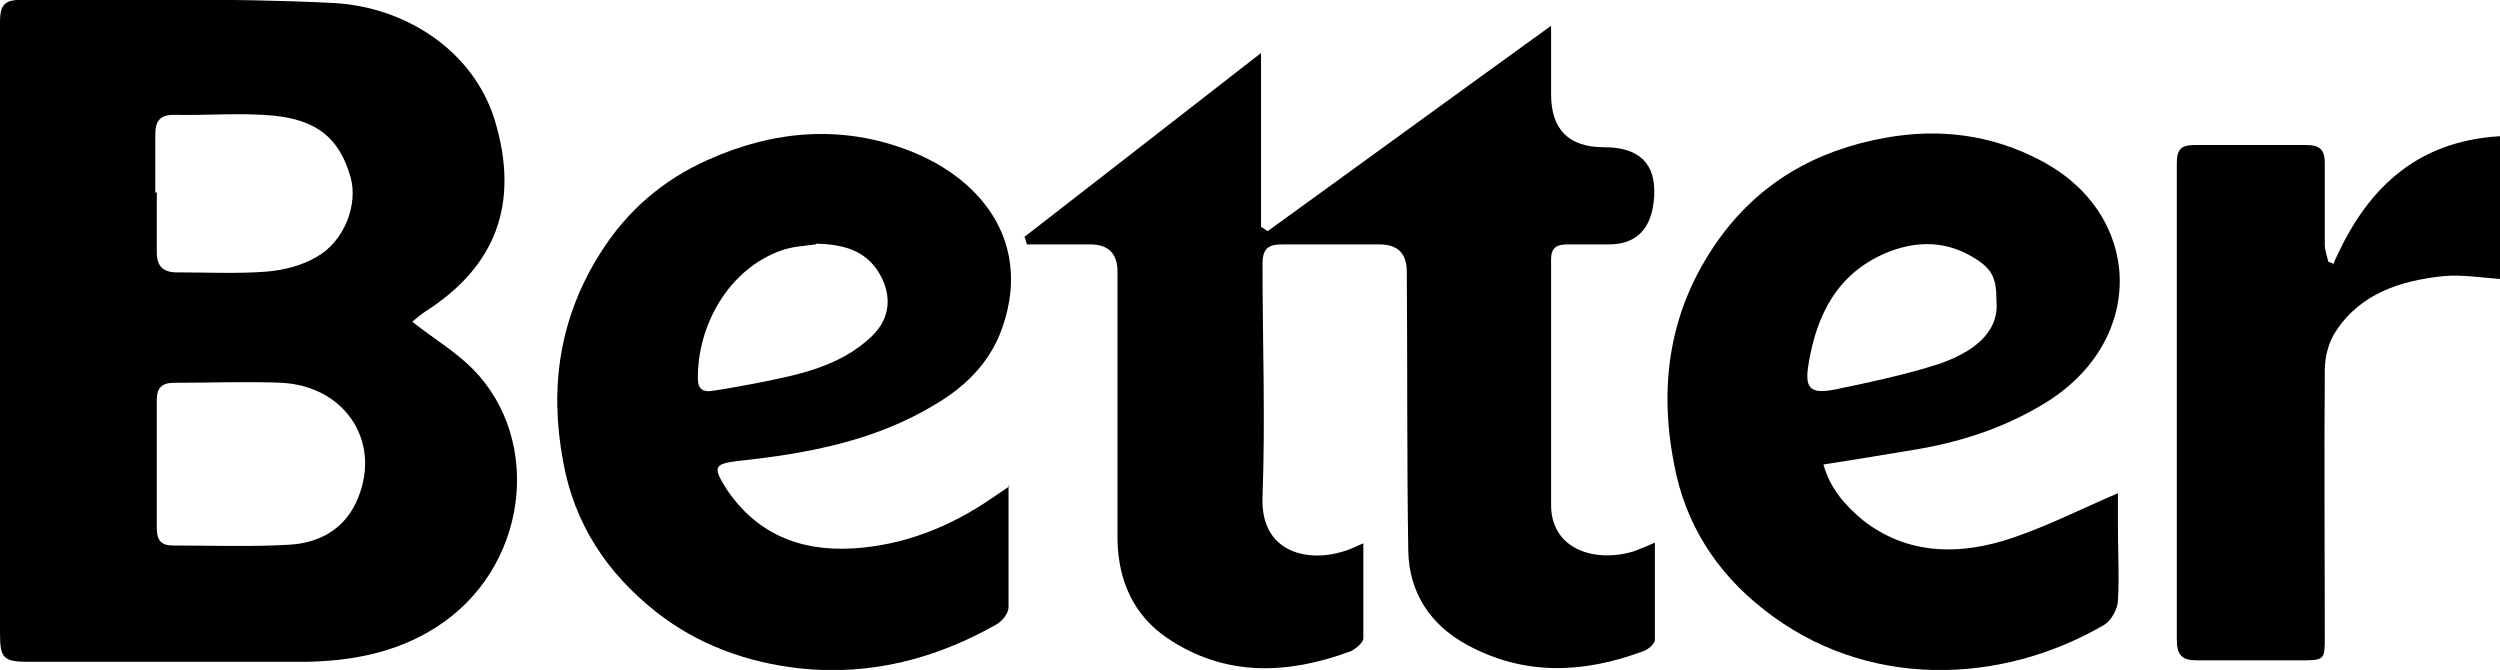
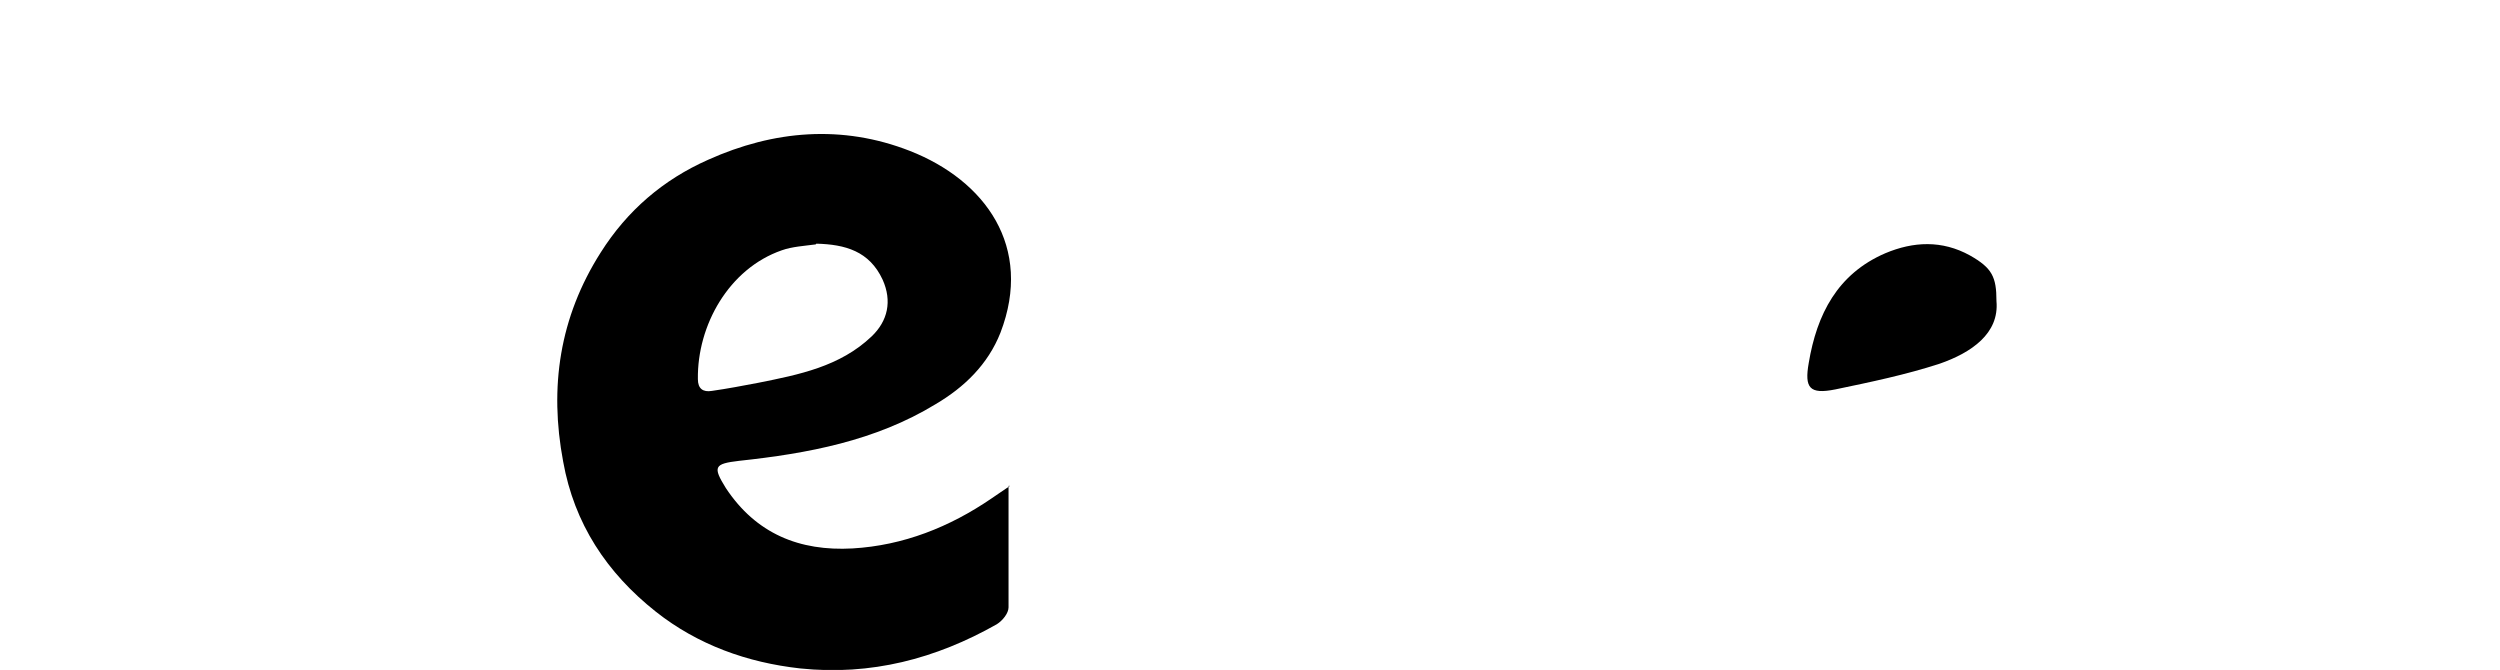
<svg xmlns="http://www.w3.org/2000/svg" version="1.1" viewBox="0 0 339.6 91">
  <g>
    <g id="Layer_1">
      <g>
-         <path d="M56,43.7c2.9,2.3,5.8,4,8.2,6.4,9.7,9.8,7.5,27.3-5.1,35.2-5.4,3.4-11.4,4.5-17.6,4.6-12.6,0-25.1,0-37.7,0-3.3,0-3.8-.5-3.8-3.8C0,58.6,0,31,0,3.4,0,1.6,0,0,2.5,0c14.2,0,28.5-.3,42.7.4,9.9.5,19.1,6.5,22,15.9,3.5,11.5,0,20-9.4,26-.6.4-1.2.9-1.8,1.4ZM21.3,62.8s0,0,0,0c0,3,0,6,0,9,0,1.6.6,2.3,2.2,2.3,5.2,0,10.5.2,15.7-.1,3.9-.2,7.3-1.9,9.1-5.6,3.8-7.9-1.1-15.9-10-16.4-4.9-.2-9.8,0-14.7,0-1.6,0-2.3.7-2.3,2.3,0,2.9,0,5.8,0,8.7ZM21.3,26.1c0,2.7,0,5.5,0,8.2,0,1.9.9,2.7,2.7,2.7,4.1,0,8.2.2,12.2-.1,2.3-.2,4.8-.8,6.8-2,3.8-2.1,5.7-7.2,4.6-10.9-1.5-5.2-4.5-7.7-10.5-8.3-4.5-.4-9,0-13.5-.1-1.9,0-2.5.9-2.5,2.6,0,2.7,0,5.3,0,8Z" />
-         <path d="M139,32.3c10.6-8.2,21.1-16.4,32.3-25.1v23.6c.3.2.6.4.9.6,12.6-9.1,25.2-18.3,38.5-27.9v9.3q0,7.2,7.2,7.2t6.8,6.7-6.6,6.5c-1.7,0-3.5,0-5.2,0-1.5,0-2.2.5-2.2,2,0,11.1,0,22.3,0,33.4,0,6,5.9,7.9,11.2,6.3.8-.3,1.6-.6,2.9-1.2,0,4.7,0,8.9,0,13.2,0,.6-1,1.4-1.7,1.6-8.1,3-16.1,3.3-23.8-.9-5-2.7-7.9-7.1-8-12.8-.2-12.6-.1-25.3-.2-37.9q0-3.7-3.7-3.7c-4.4,0-8.8,0-13.2,0-2,0-2.7.6-2.7,2.7,0,10.5.4,21.1,0,31.6-.3,7.7,6.3,8.9,11,7.4.8-.2,1.5-.6,2.7-1.1,0,4.5,0,8.7,0,12.9,0,.6-1.1,1.5-1.8,1.8-8.5,3.1-16.9,3.5-24.8-1.8-4.6-3.1-6.7-7.8-6.8-13.4,0-12.1,0-24.3,0-36.4q0-3.7-3.7-3.7c-2.9,0-5.7,0-8.6,0-.1-.3-.2-.7-.3-1Z" />
        <path d="M137,66c0,5.8,0,11.1,0,16.5,0,.8-.8,1.8-1.6,2.3-8.3,4.7-17.1,7-26.7,6-7.2-.8-13.9-3.2-19.6-7.7-6.7-5.3-11.1-12-12.6-20.4-1.9-10.1-.5-19.6,5.1-28.4,3.6-5.7,8.5-9.9,14.6-12.6,8.9-4,18.2-4.8,27.4-1.2,10.2,4,16.8,13,12.3,24.7-1.7,4.3-4.9,7.4-8.8,9.7-8.2,5-17.4,6.7-26.7,7.7-3.4.4-3.6.8-1.8,3.7,4.1,6.2,10,8.6,17.2,8.2,6.9-.4,13.2-2.9,18.9-6.8.7-.5,1.5-1,2.5-1.7ZM110.8,33.2c-1.5.2-3.2.3-4.6.8-7.2,2.5-11.5,10.2-11.4,17.5,0,1.3.7,1.8,1.9,1.6,2.1-.3,4.2-.7,6.3-1.1,5.5-1.1,11.1-2.2,15.4-6.3,2.2-2.1,2.8-4.8,1.5-7.7-1.8-3.9-5.1-4.8-9-4.9Z" />
-         <path d="M247.7,63.1c.9,3.3,3,5.6,5.4,7.6,5.8,4.5,12.4,4.7,18.9,2.8,5.3-1.6,10.3-4.2,15.7-6.5,0,1.3,0,3.1,0,4.8,0,3.2.2,6.5,0,9.7,0,1.2-.9,2.8-1.9,3.4-14.1,8.2-32.4,8.8-46.2-2.1-6.4-5-10.7-11.6-12.2-19.8-2.1-10.8-.6-20.9,5.8-30.1,5.6-8,13.4-12.5,23-14.2,7.3-1.3,14.4-.4,21,3.1,13.8,7.2,14.5,24.1,1,32.7-5.4,3.4-11.3,5.4-17.6,6.5-4.2.7-8.4,1.4-12.9,2.1ZM271.2,40.9c0-3.3-.6-4.5-3.6-6.2-3.8-2.1-7.7-1.9-11.5-.3-6.5,2.8-9.3,8.3-10.4,14.9-.6,3.4.1,4.3,3.6,3.6,4.8-1,9.6-2,14.2-3.5,4.3-1.5,8.1-4.1,7.7-8.5Z" />
-         <path d="M316.9,36c4.3-10,11-16.8,22.7-17.5v19.4c-2.6-.2-5.1-.6-7.6-.4-5.8.6-11.3,2.3-14.7,7.5-1,1.5-1.5,3.5-1.5,5.3-.1,12,0,24.1,0,36.1,0,3.3,0,3.3-3.4,3.3-4.7,0-9.3,0-14,0-2,0-2.7-.7-2.7-2.8,0-21.6,0-43.2,0-64.8,0-1.9.7-2.4,2.4-2.4,5.1,0,10.1,0,15.2,0,1.9,0,2.5.7,2.5,2.5,0,3.7,0,7.3,0,11,0,.8.3,1.6.5,2.4.2,0,.4.1.6.2Z" />
+         <path d="M247.7,63.1ZM271.2,40.9c0-3.3-.6-4.5-3.6-6.2-3.8-2.1-7.7-1.9-11.5-.3-6.5,2.8-9.3,8.3-10.4,14.9-.6,3.4.1,4.3,3.6,3.6,4.8-1,9.6-2,14.2-3.5,4.3-1.5,8.1-4.1,7.7-8.5Z" />
      </g>
    </g>
  </g>
</svg>